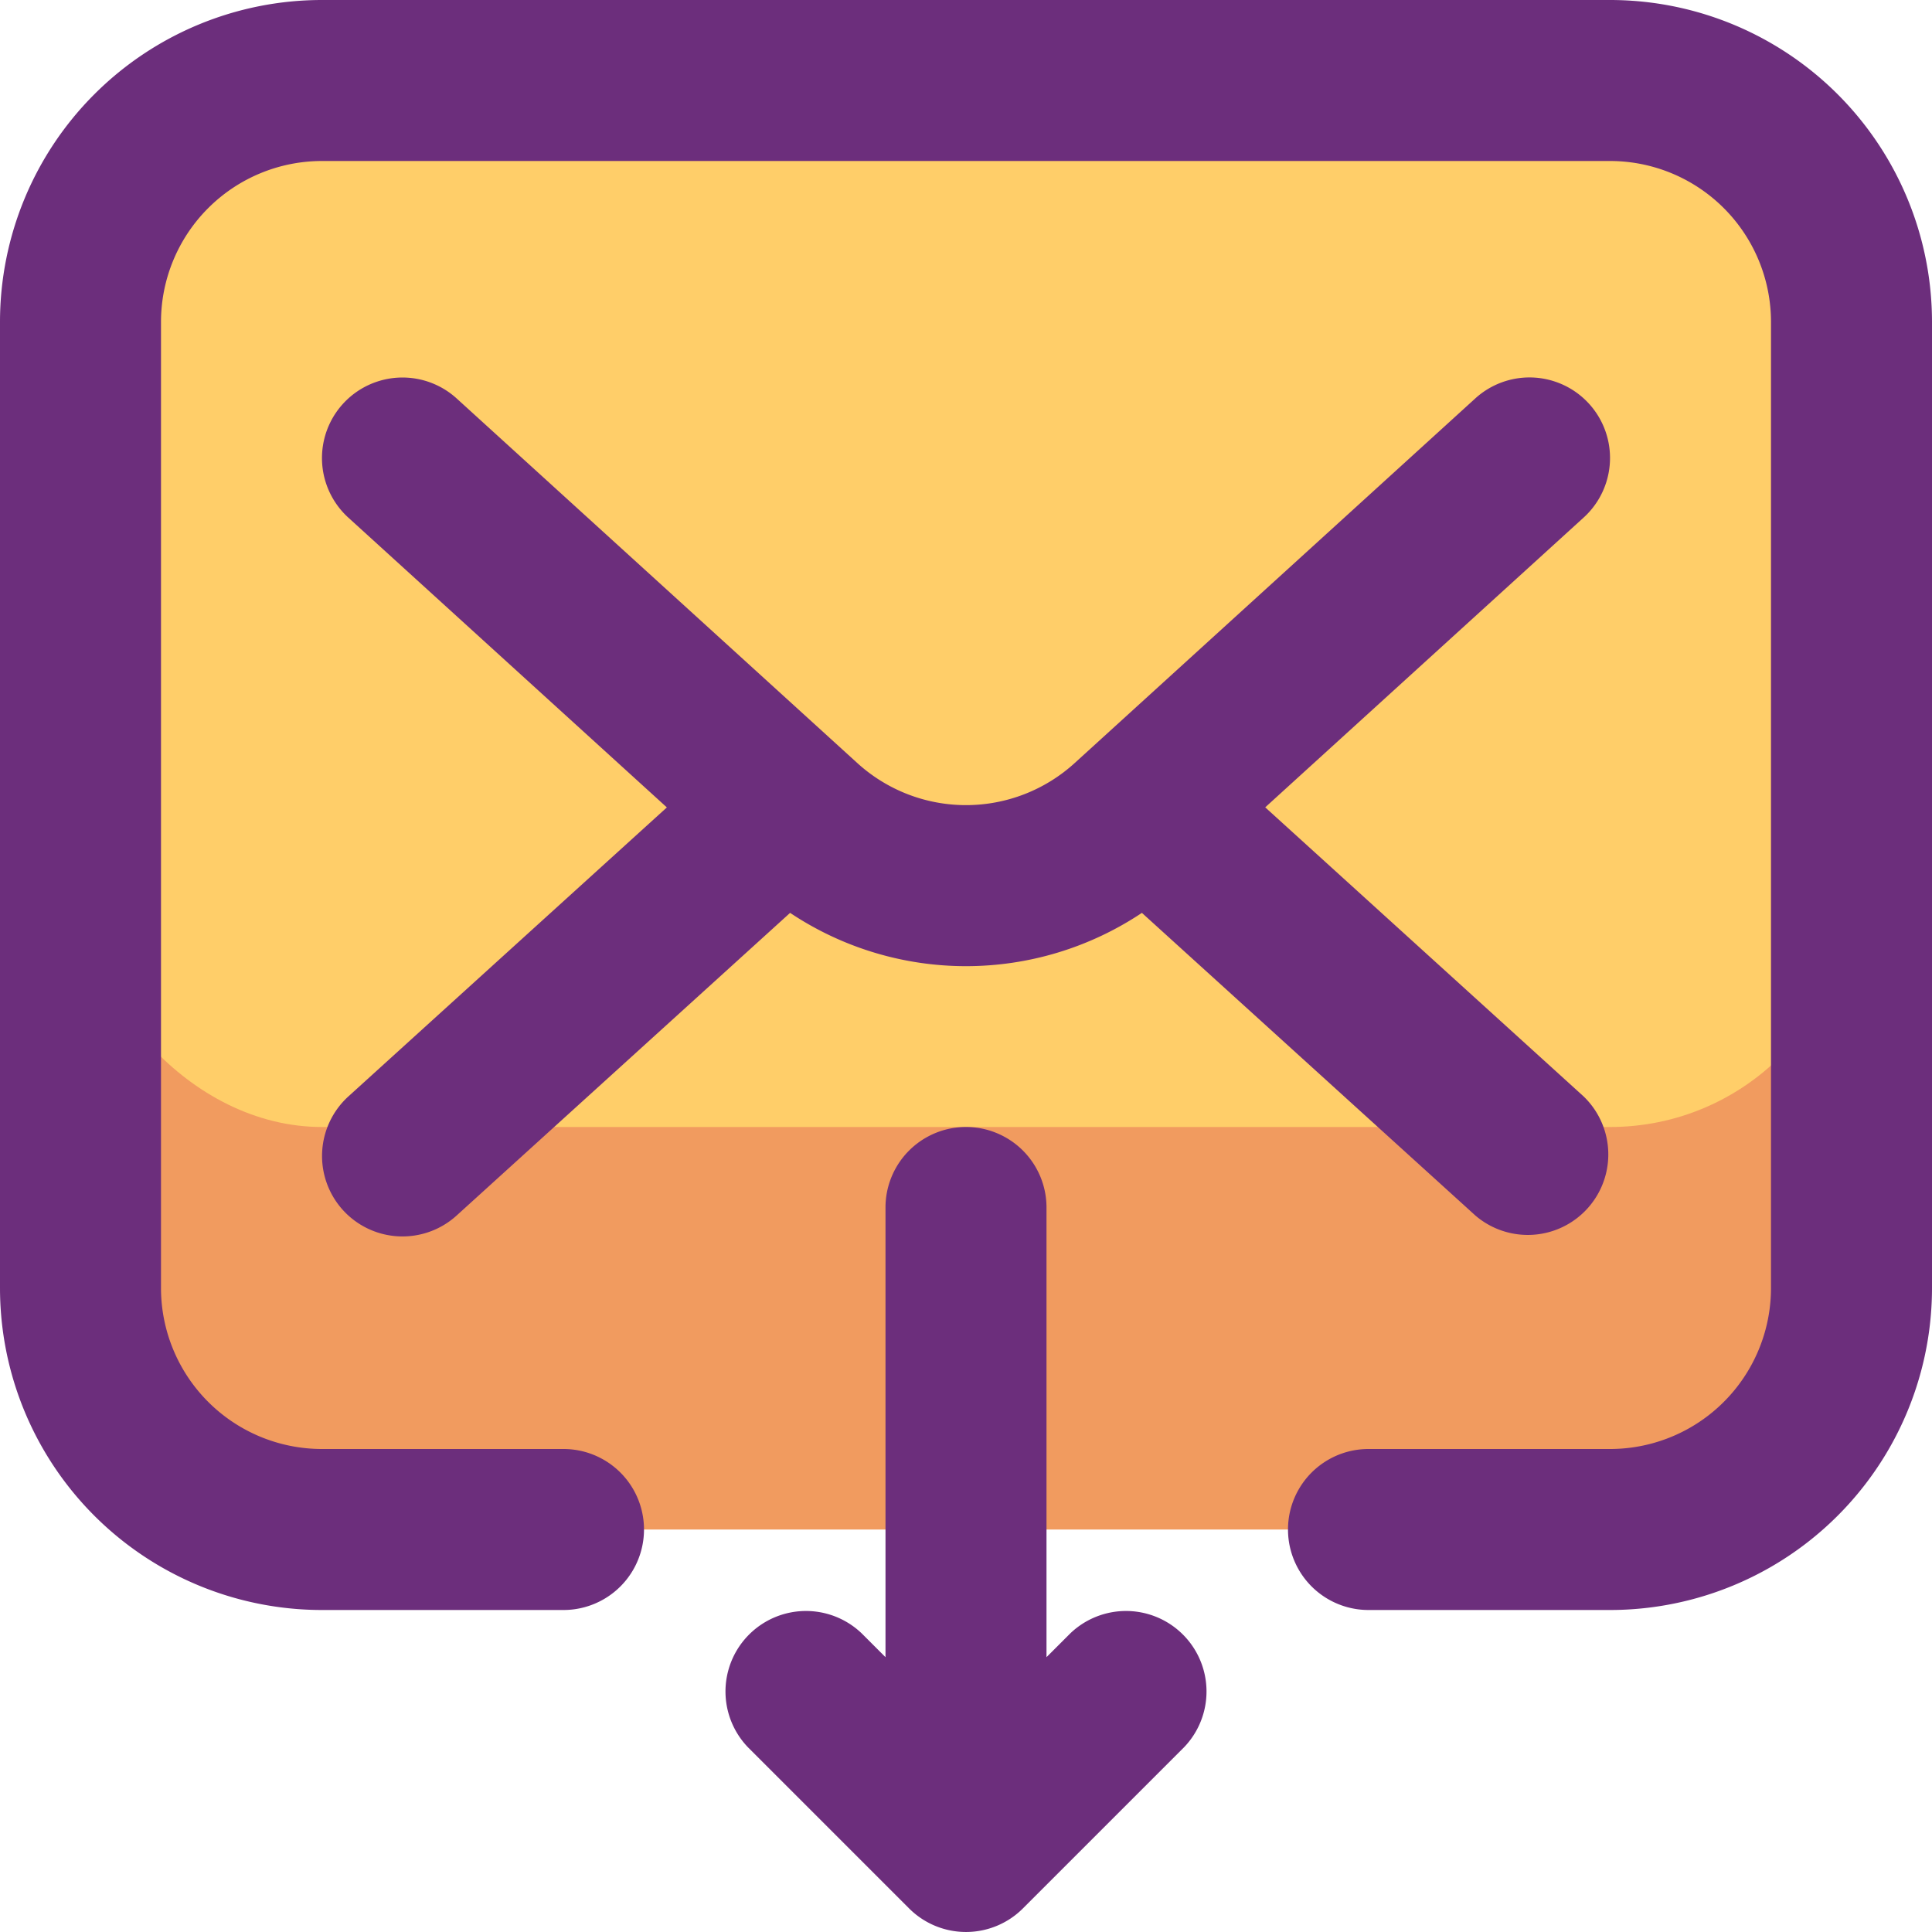
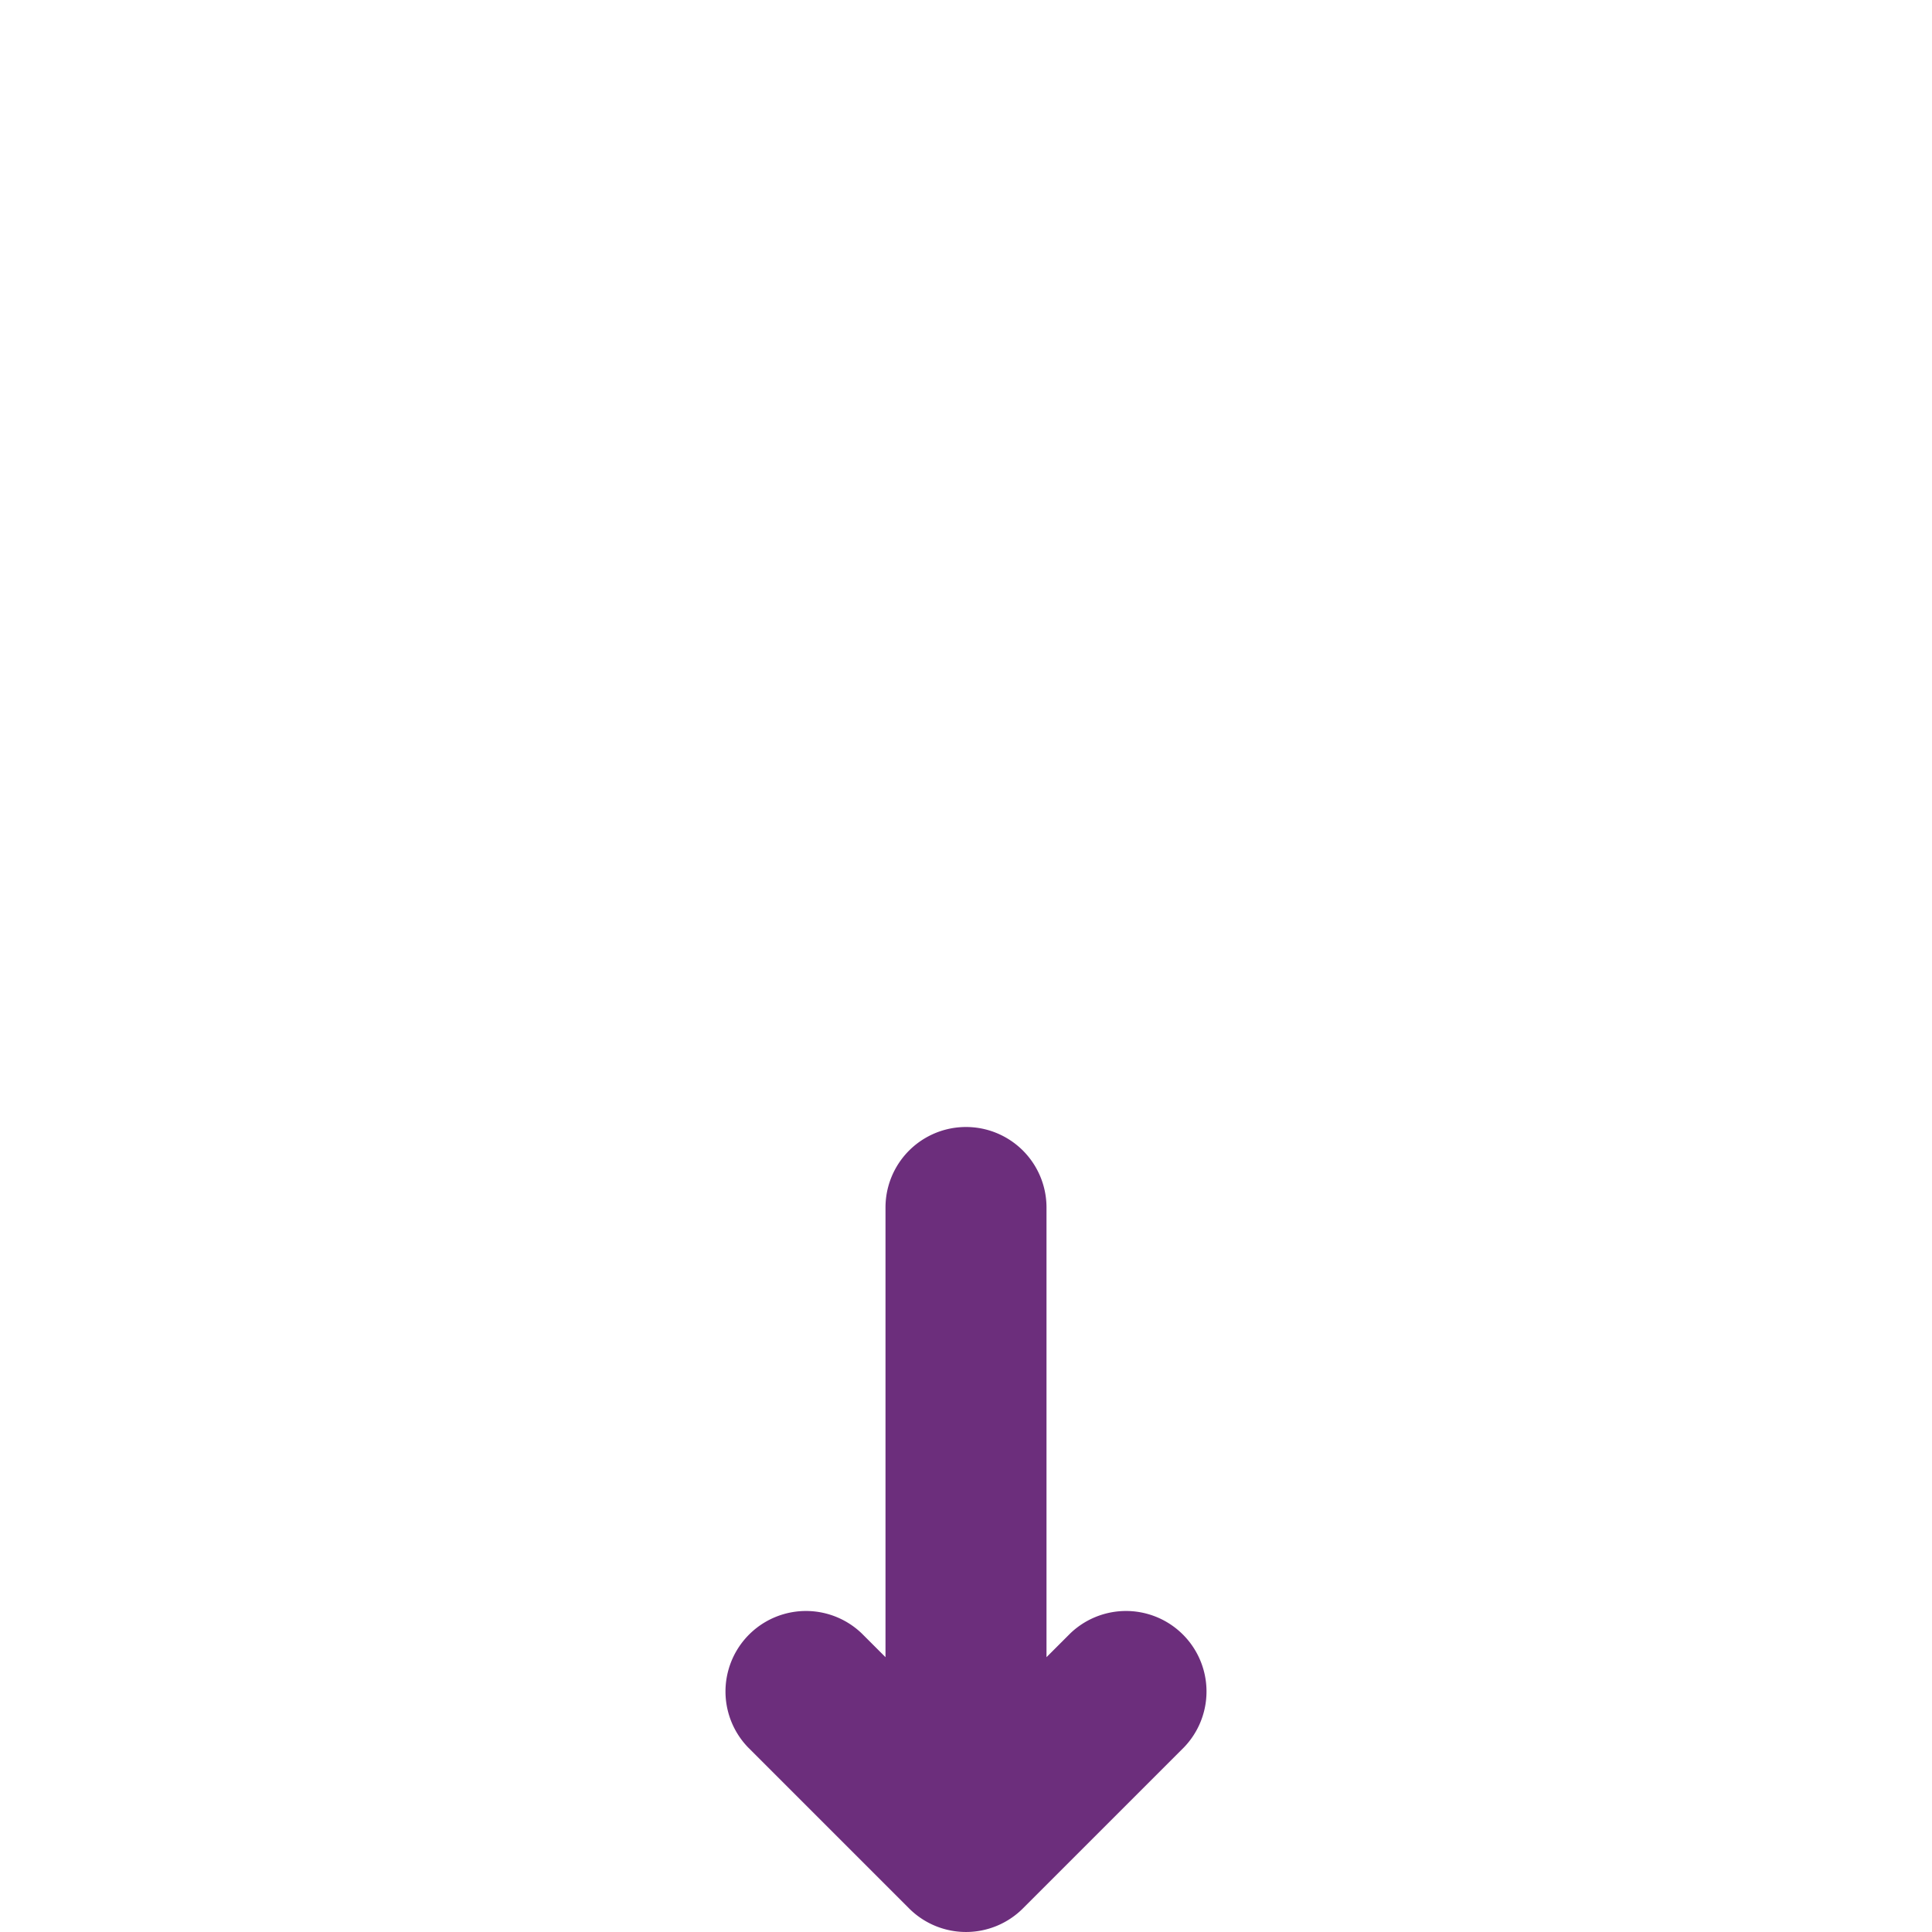
<svg xmlns="http://www.w3.org/2000/svg" width="800px" height="800px" viewBox="0 0 24 24">
  <defs>
    <style>.cls-1{fill:#f19b5f;}.cls-2{fill:#ffce69;}.cls-3{fill:#6c2e7c;}</style>
  </defs>
  <g id="Icons">
-     <rect class="cls-1" height="18" rx="3" width="22" x="1" y="1" />
-     <rect class="cls-2" height="13" rx="3" width="22" x="1" y="1" />
-   </g>
+     </g>
  <g data-name="Layer 4" id="Layer_4">
-     <path class="cls-3" d="M20,0H4A4,4,0,0,0,0,4V16a4,4,0,0,0,4,4H7a1,1,0,0,0,0-2H4a2,2,0,0,1-2-2V4A2,2,0,0,1,4,2H20a2,2,0,0,1,2,2V16a2,2,0,0,1-2,2H17a1,1,0,0,0,0,2h3a4,4,0,0,0,4-4V4A4,4,0,0,0,20,0Z" />
-     <path class="cls-3" d="M4.26,15.032a1,1,0,0,0,1.412.068l4.143-3.76a3.937,3.937,0,0,0,4.37,0l4.143,3.76a1,1,0,0,0,1.344-1.48l-3.955-3.591,3.956-3.6a1,1,0,0,0-1.346-1.48L13.35,9.479a2.005,2.005,0,0,1-2.7,0L5.673,4.95A1,1,0,1,0,4.327,6.43l3.957,3.6L4.328,13.62A1,1,0,0,0,4.26,15.032Z" />
-     <path class="cls-3" d="M11.293,23.707a1,1,0,0,0,1.414,0l2-2a1,1,0,0,0-1.414-1.414L13,20.586V15a1,1,0,0,0-2,0v5.586l-.293-.293a1,1,0,0,0-1.414,1.414Z" />
+     <path class="cls-3" d="M11.293,23.707a1,1,0,0,0,1.414,0l2-2a1,1,0,0,0-1.414-1.414L13,20.586V15a1,1,0,0,0-2,0v5.586l-.293-.293a1,1,0,0,0-1.414,1.414" />
  </g>
</svg>